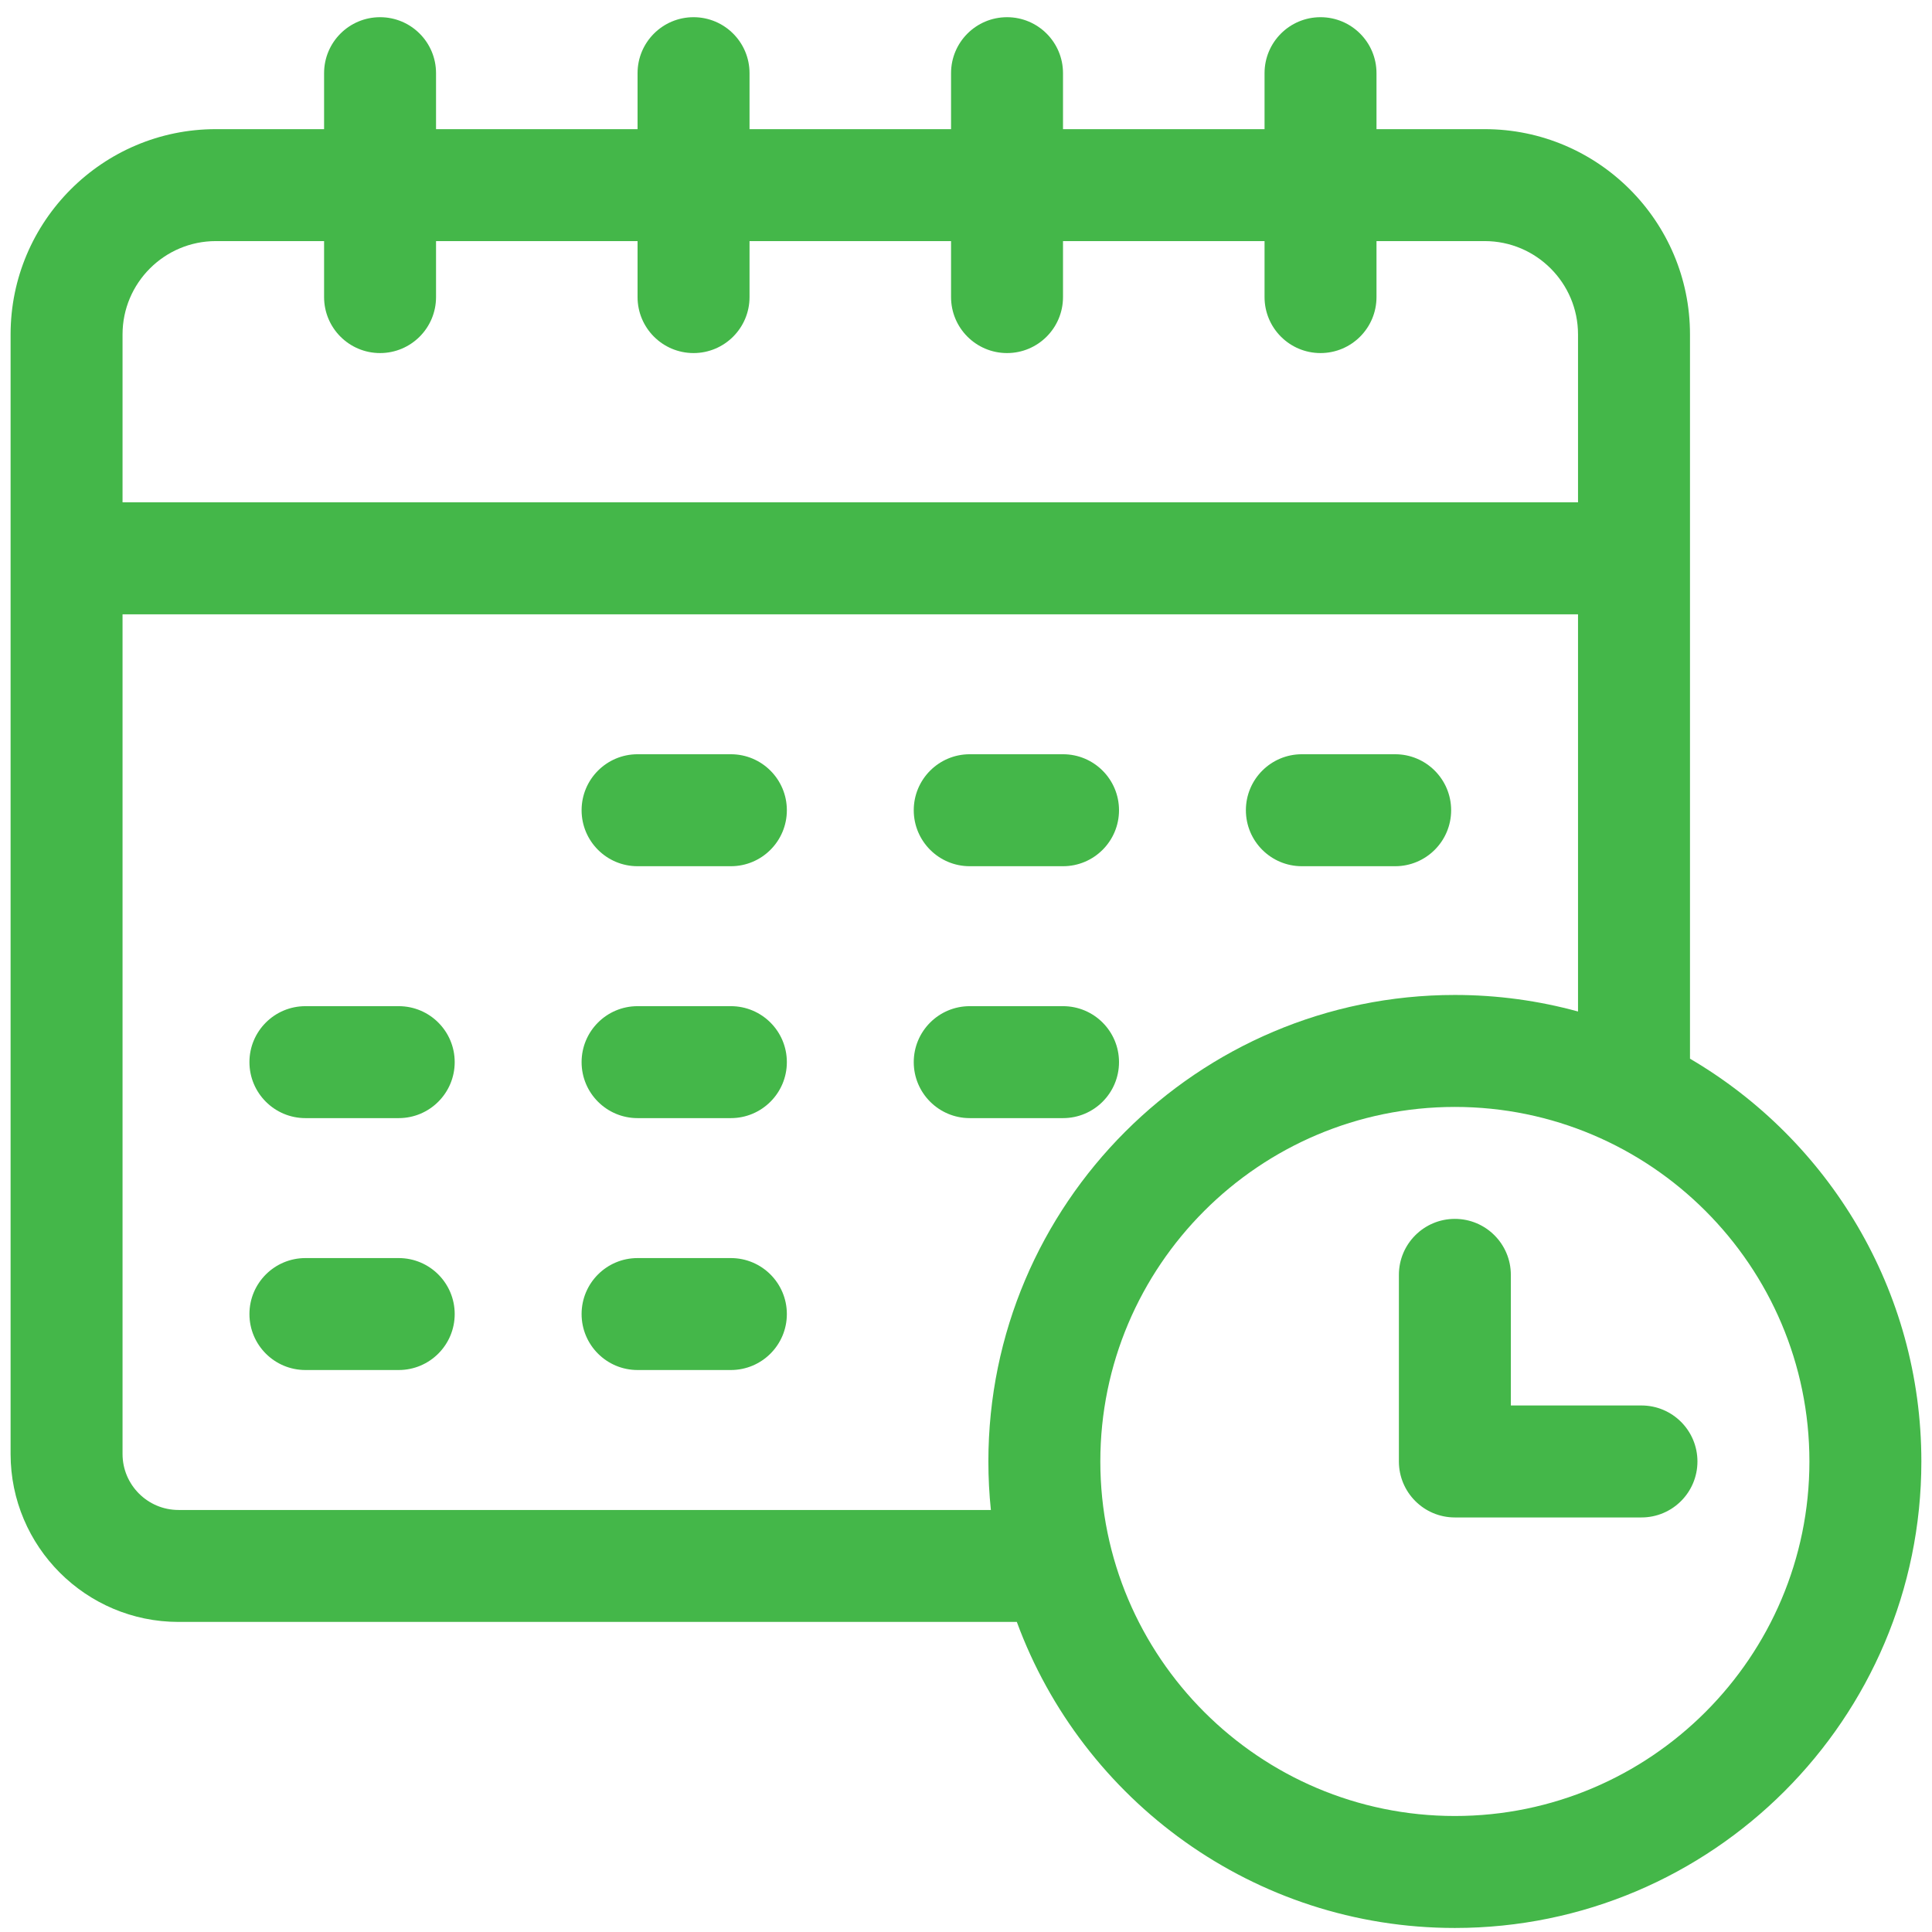
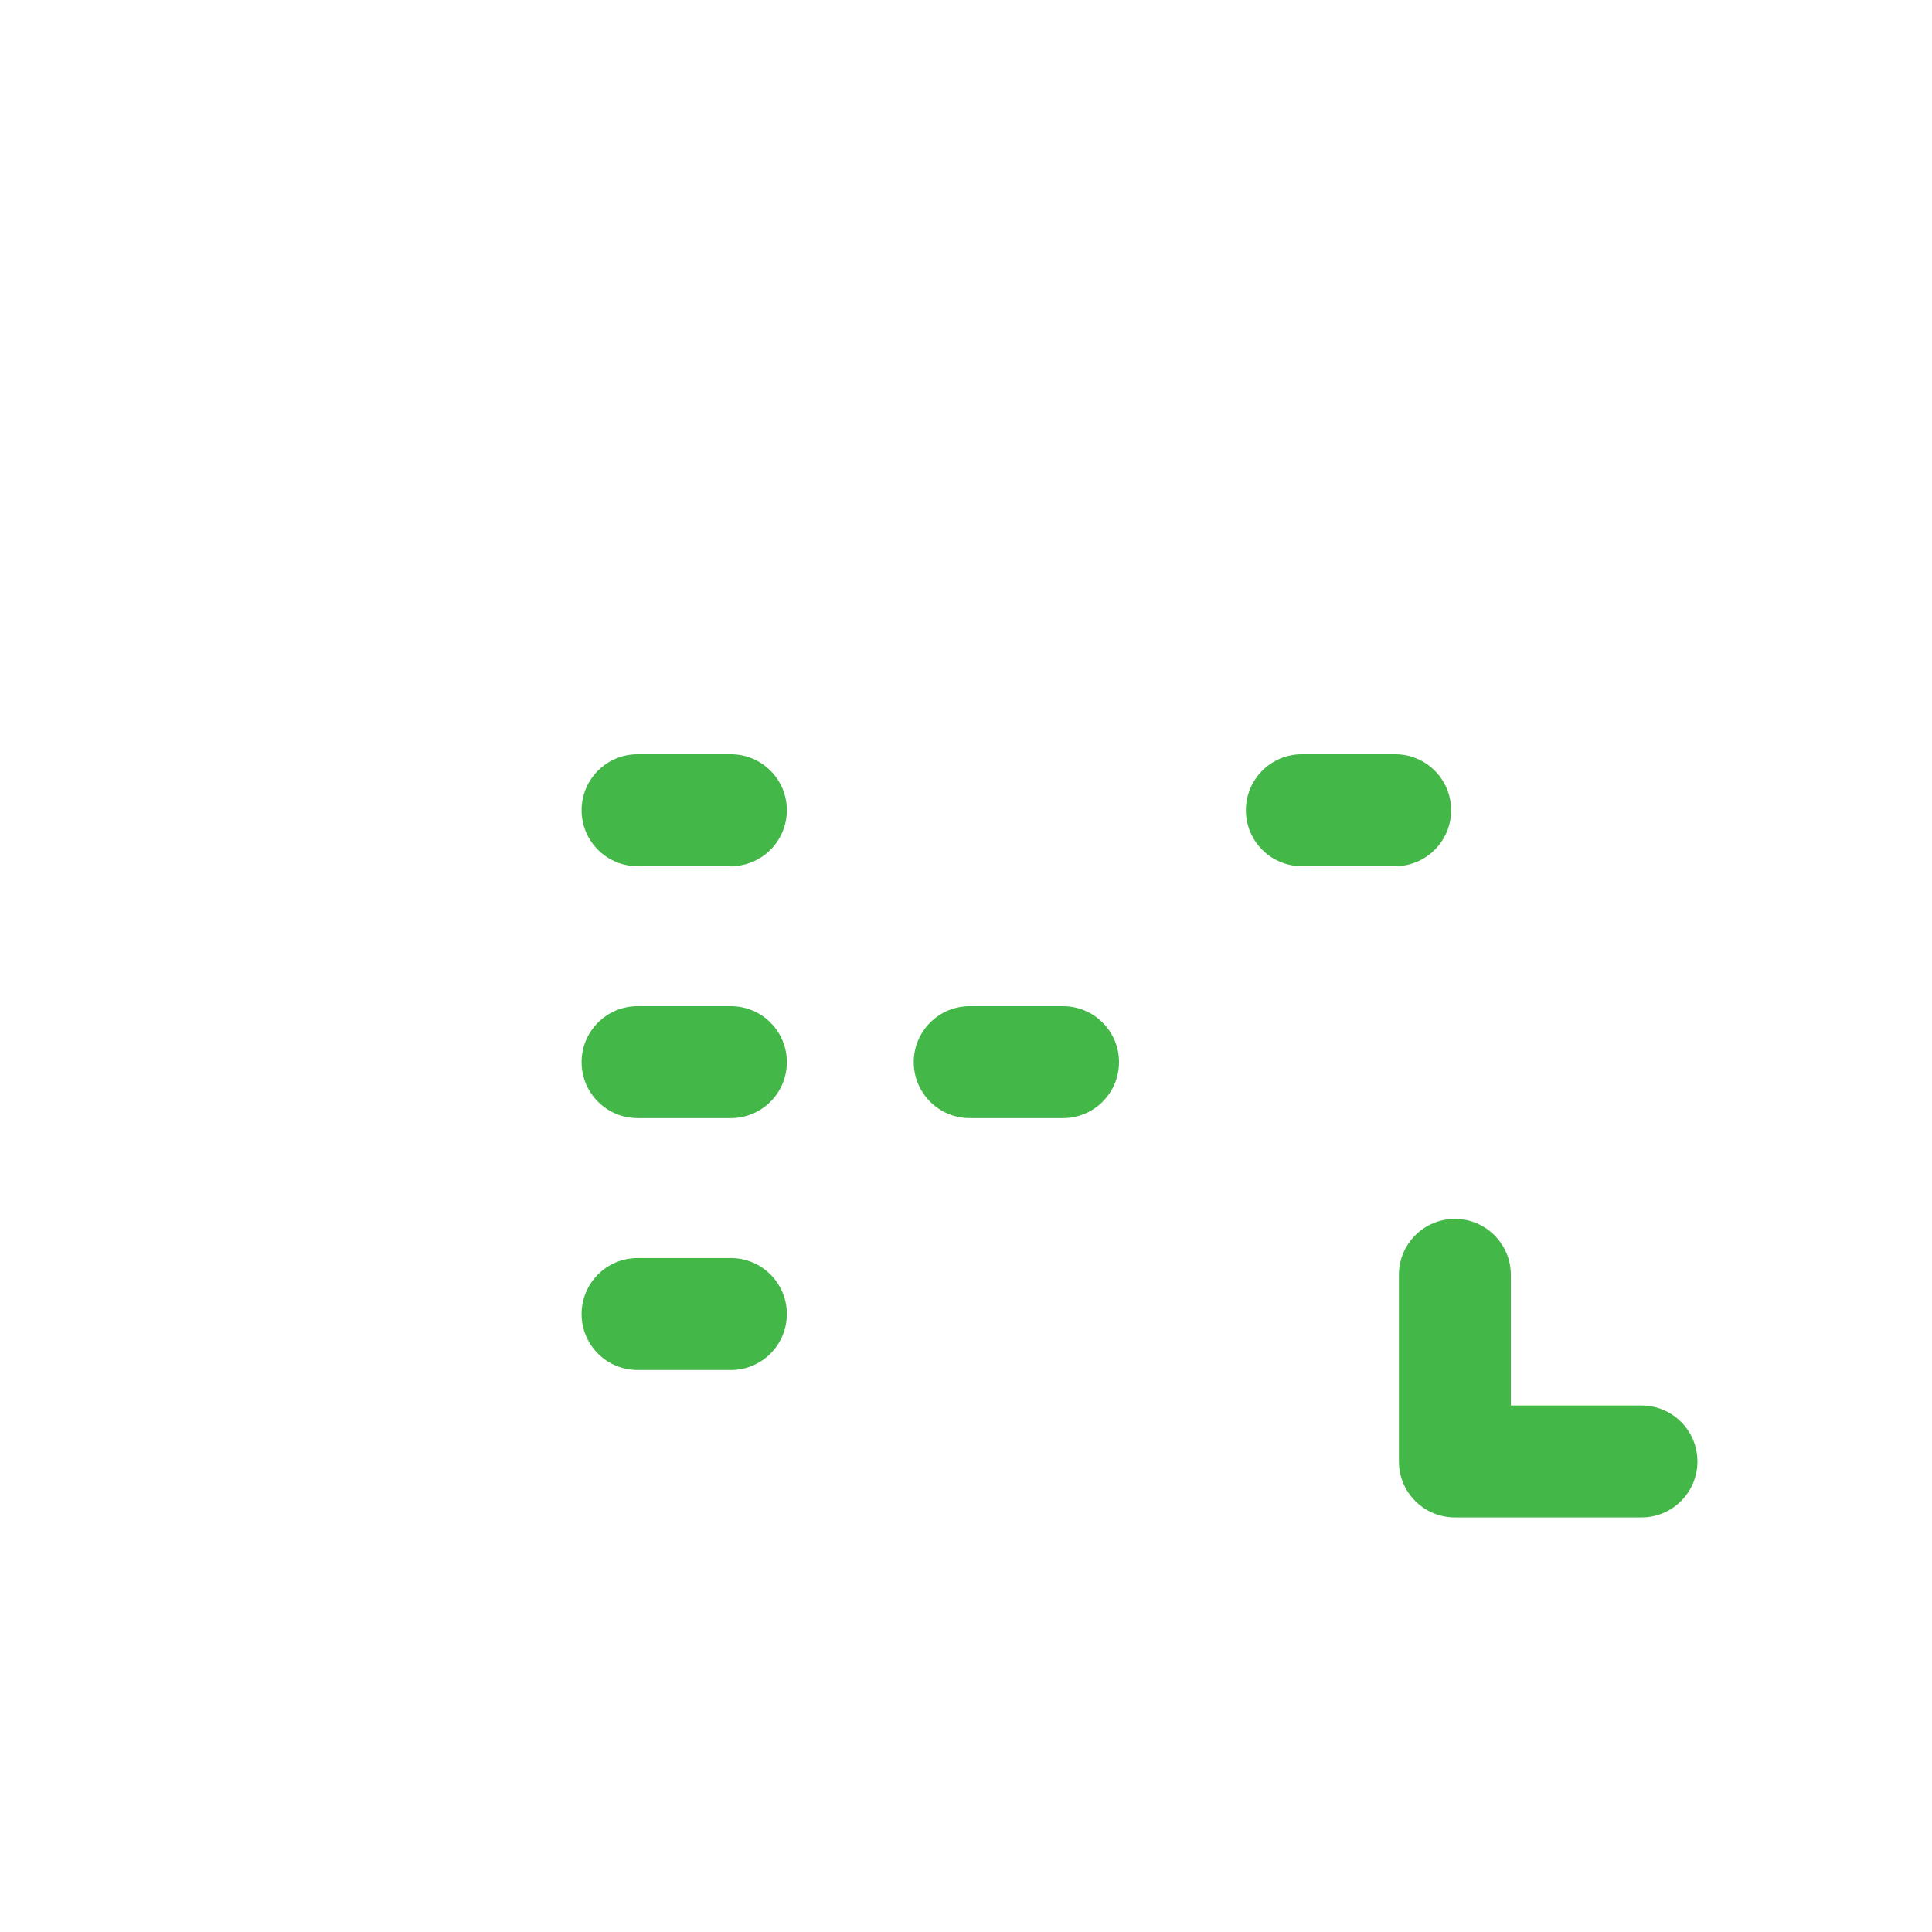
<svg xmlns="http://www.w3.org/2000/svg" width="91" height="91" viewBox="0 0 91 91" fill="none">
  <g clip-path="url(#clip0_2014_1052)">
-     <path d="M45.676 40.8H50.07C51.526 40.8 52.707 39.619 52.707 38.163C52.707 36.707 51.526 35.526 50.07 35.526H45.676C44.22 35.526 43.039 36.707 43.039 38.163C43.039 39.619 44.22 40.8 45.676 40.8Z" fill="#44B749" />
    <path d="M34.425 35.526H30.03C28.574 35.526 27.394 36.707 27.394 38.163C27.394 39.619 28.574 40.8 30.03 40.8H34.425C35.881 40.8 37.062 39.619 37.062 38.163C37.062 36.707 35.881 35.526 34.425 35.526Z" fill="#44B749" />
    <path d="M61.319 40.8H65.714C67.17 40.8 68.351 39.619 68.351 38.163C68.351 36.707 67.17 35.526 65.714 35.526H61.319C59.863 35.526 58.683 36.707 58.683 38.163C58.683 39.619 59.863 40.8 61.319 40.8Z" fill="#44B749" />
-     <path d="M18.78 47.392H14.386C12.93 47.392 11.749 48.572 11.749 50.028C11.749 51.484 12.93 52.665 14.386 52.665H18.78C20.236 52.665 21.417 51.484 21.417 50.028C21.417 48.572 20.236 47.392 18.78 47.392Z" fill="#44B749" />
    <path d="M34.425 47.392H30.03C28.574 47.392 27.394 48.572 27.394 50.028C27.394 51.484 28.574 52.665 30.03 52.665H34.425C35.881 52.665 37.062 51.484 37.062 50.028C37.062 48.572 35.881 47.392 34.425 47.392Z" fill="#44B749" />
    <path d="M52.707 50.028C52.707 48.572 51.526 47.392 50.07 47.392H45.676C44.22 47.392 43.039 48.572 43.039 50.028C43.039 51.484 44.22 52.665 45.676 52.665H50.07C51.526 52.665 52.707 51.484 52.707 50.028Z" fill="#44B749" />
-     <path d="M18.78 59.257H14.386C12.93 59.257 11.749 60.437 11.749 61.894C11.749 63.35 12.93 64.53 14.386 64.53H18.78C20.236 64.53 21.417 63.35 21.417 61.894C21.417 60.437 20.236 59.257 18.78 59.257Z" fill="#44B749" />
    <path d="M34.425 59.257H30.03C28.574 59.257 27.394 60.437 27.394 61.894C27.394 63.35 28.574 64.53 30.03 64.53H34.425C35.881 64.53 37.062 63.35 37.062 61.894C37.062 60.437 35.881 59.257 34.425 59.257Z" fill="#44B749" />
-     <path d="M79.601 49.866V15.751C79.601 10.42 75.263 6.083 69.933 6.083H64.835V3.446C64.835 1.99 63.654 0.81 62.198 0.81C60.742 0.81 59.562 1.99 59.562 3.446V6.083H50.069V3.446C50.069 1.99 48.889 0.81 47.433 0.81C45.976 0.81 44.796 1.99 44.796 3.446V6.083H35.304V3.446C35.304 1.99 34.123 0.81 32.667 0.81C31.211 0.81 30.03 1.99 30.03 3.446V6.083H20.538V3.446C20.538 1.99 19.358 0.81 17.901 0.81C16.445 0.81 15.265 1.99 15.265 3.446V6.083H10.167C4.836 6.083 0.499 10.42 0.499 15.751V68.485C0.499 72.847 4.048 76.395 8.409 76.395H47.894C50.982 84.799 59.065 90.81 68.526 90.81C80.642 90.81 90.499 80.953 90.499 68.837C90.499 60.757 86.115 53.683 79.601 49.866ZM5.772 15.751C5.772 13.328 7.744 11.356 10.167 11.356H15.265V13.993C15.265 15.449 16.445 16.63 17.901 16.63C19.358 16.63 20.538 15.449 20.538 13.993V11.356H30.03V13.993C30.03 15.449 31.211 16.63 32.667 16.63C34.123 16.63 35.304 15.449 35.304 13.993V11.356H44.796V13.993C44.796 15.449 45.976 16.63 47.433 16.63C48.889 16.63 50.069 15.449 50.069 13.993V11.356H59.562V13.993C59.562 15.449 60.742 16.63 62.198 16.63C63.654 16.63 64.835 15.449 64.835 13.993V11.356H69.933C72.356 11.356 74.327 13.328 74.327 15.751V23.661H5.772V15.751ZM8.409 71.122C6.955 71.122 5.772 69.939 5.772 68.485V28.935H74.327V47.643C72.478 47.136 70.534 46.864 68.526 46.864C56.411 46.864 46.554 56.721 46.554 68.837C46.554 69.608 46.594 70.371 46.672 71.122H8.409ZM68.526 85.536C59.318 85.536 51.827 78.045 51.827 68.837C51.827 59.629 59.318 52.138 68.526 52.138C77.734 52.138 85.226 59.629 85.226 68.837C85.226 78.045 77.734 85.536 68.526 85.536Z" fill="#44B749" />
    <path d="M77.315 66.2H71.163V60.048C71.163 58.592 69.983 57.411 68.526 57.411C67.07 57.411 65.89 58.592 65.89 60.048V68.837C65.89 70.293 67.07 71.474 68.526 71.474H77.315C78.772 71.474 79.952 70.293 79.952 68.837C79.952 67.381 78.772 66.2 77.315 66.2Z" fill="#44B749" />
  </g>
  <defs>
    <clipPath id="clip0_2014_1052">
      <rect width="90" height="90" fill="white" transform="translate(0.5 0.811)" />
    </clipPath>
  </defs>
</svg>